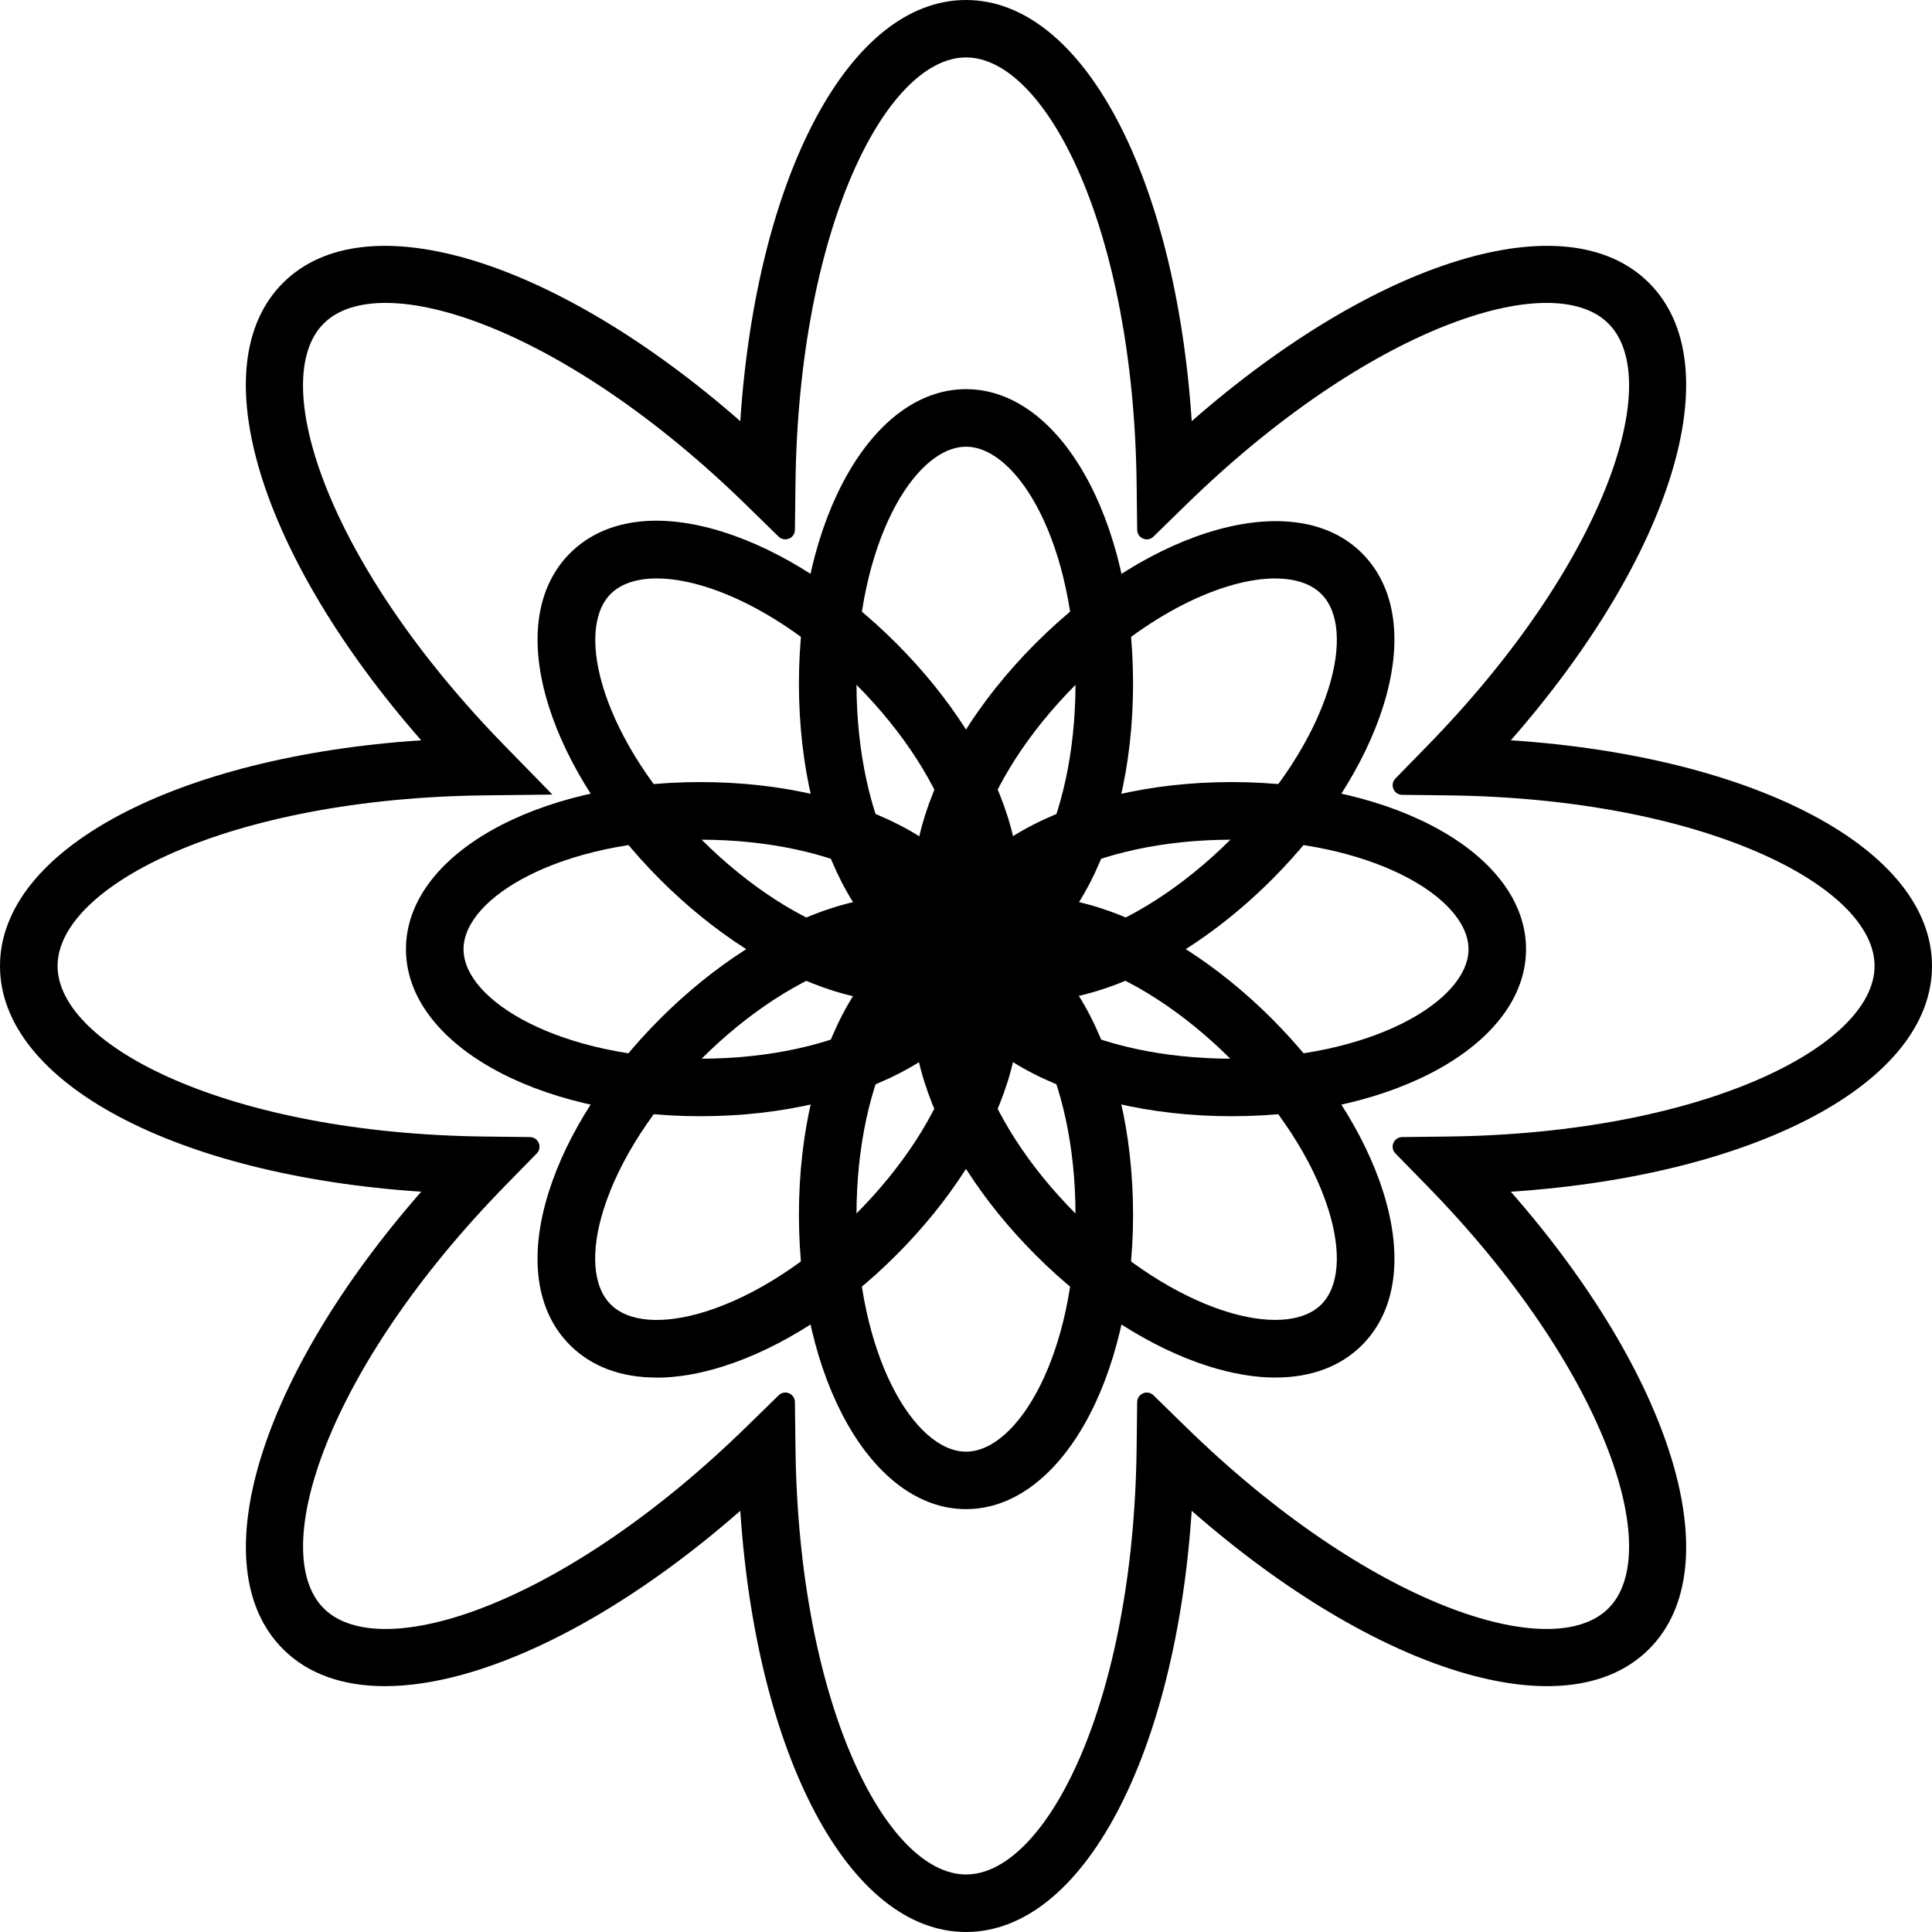
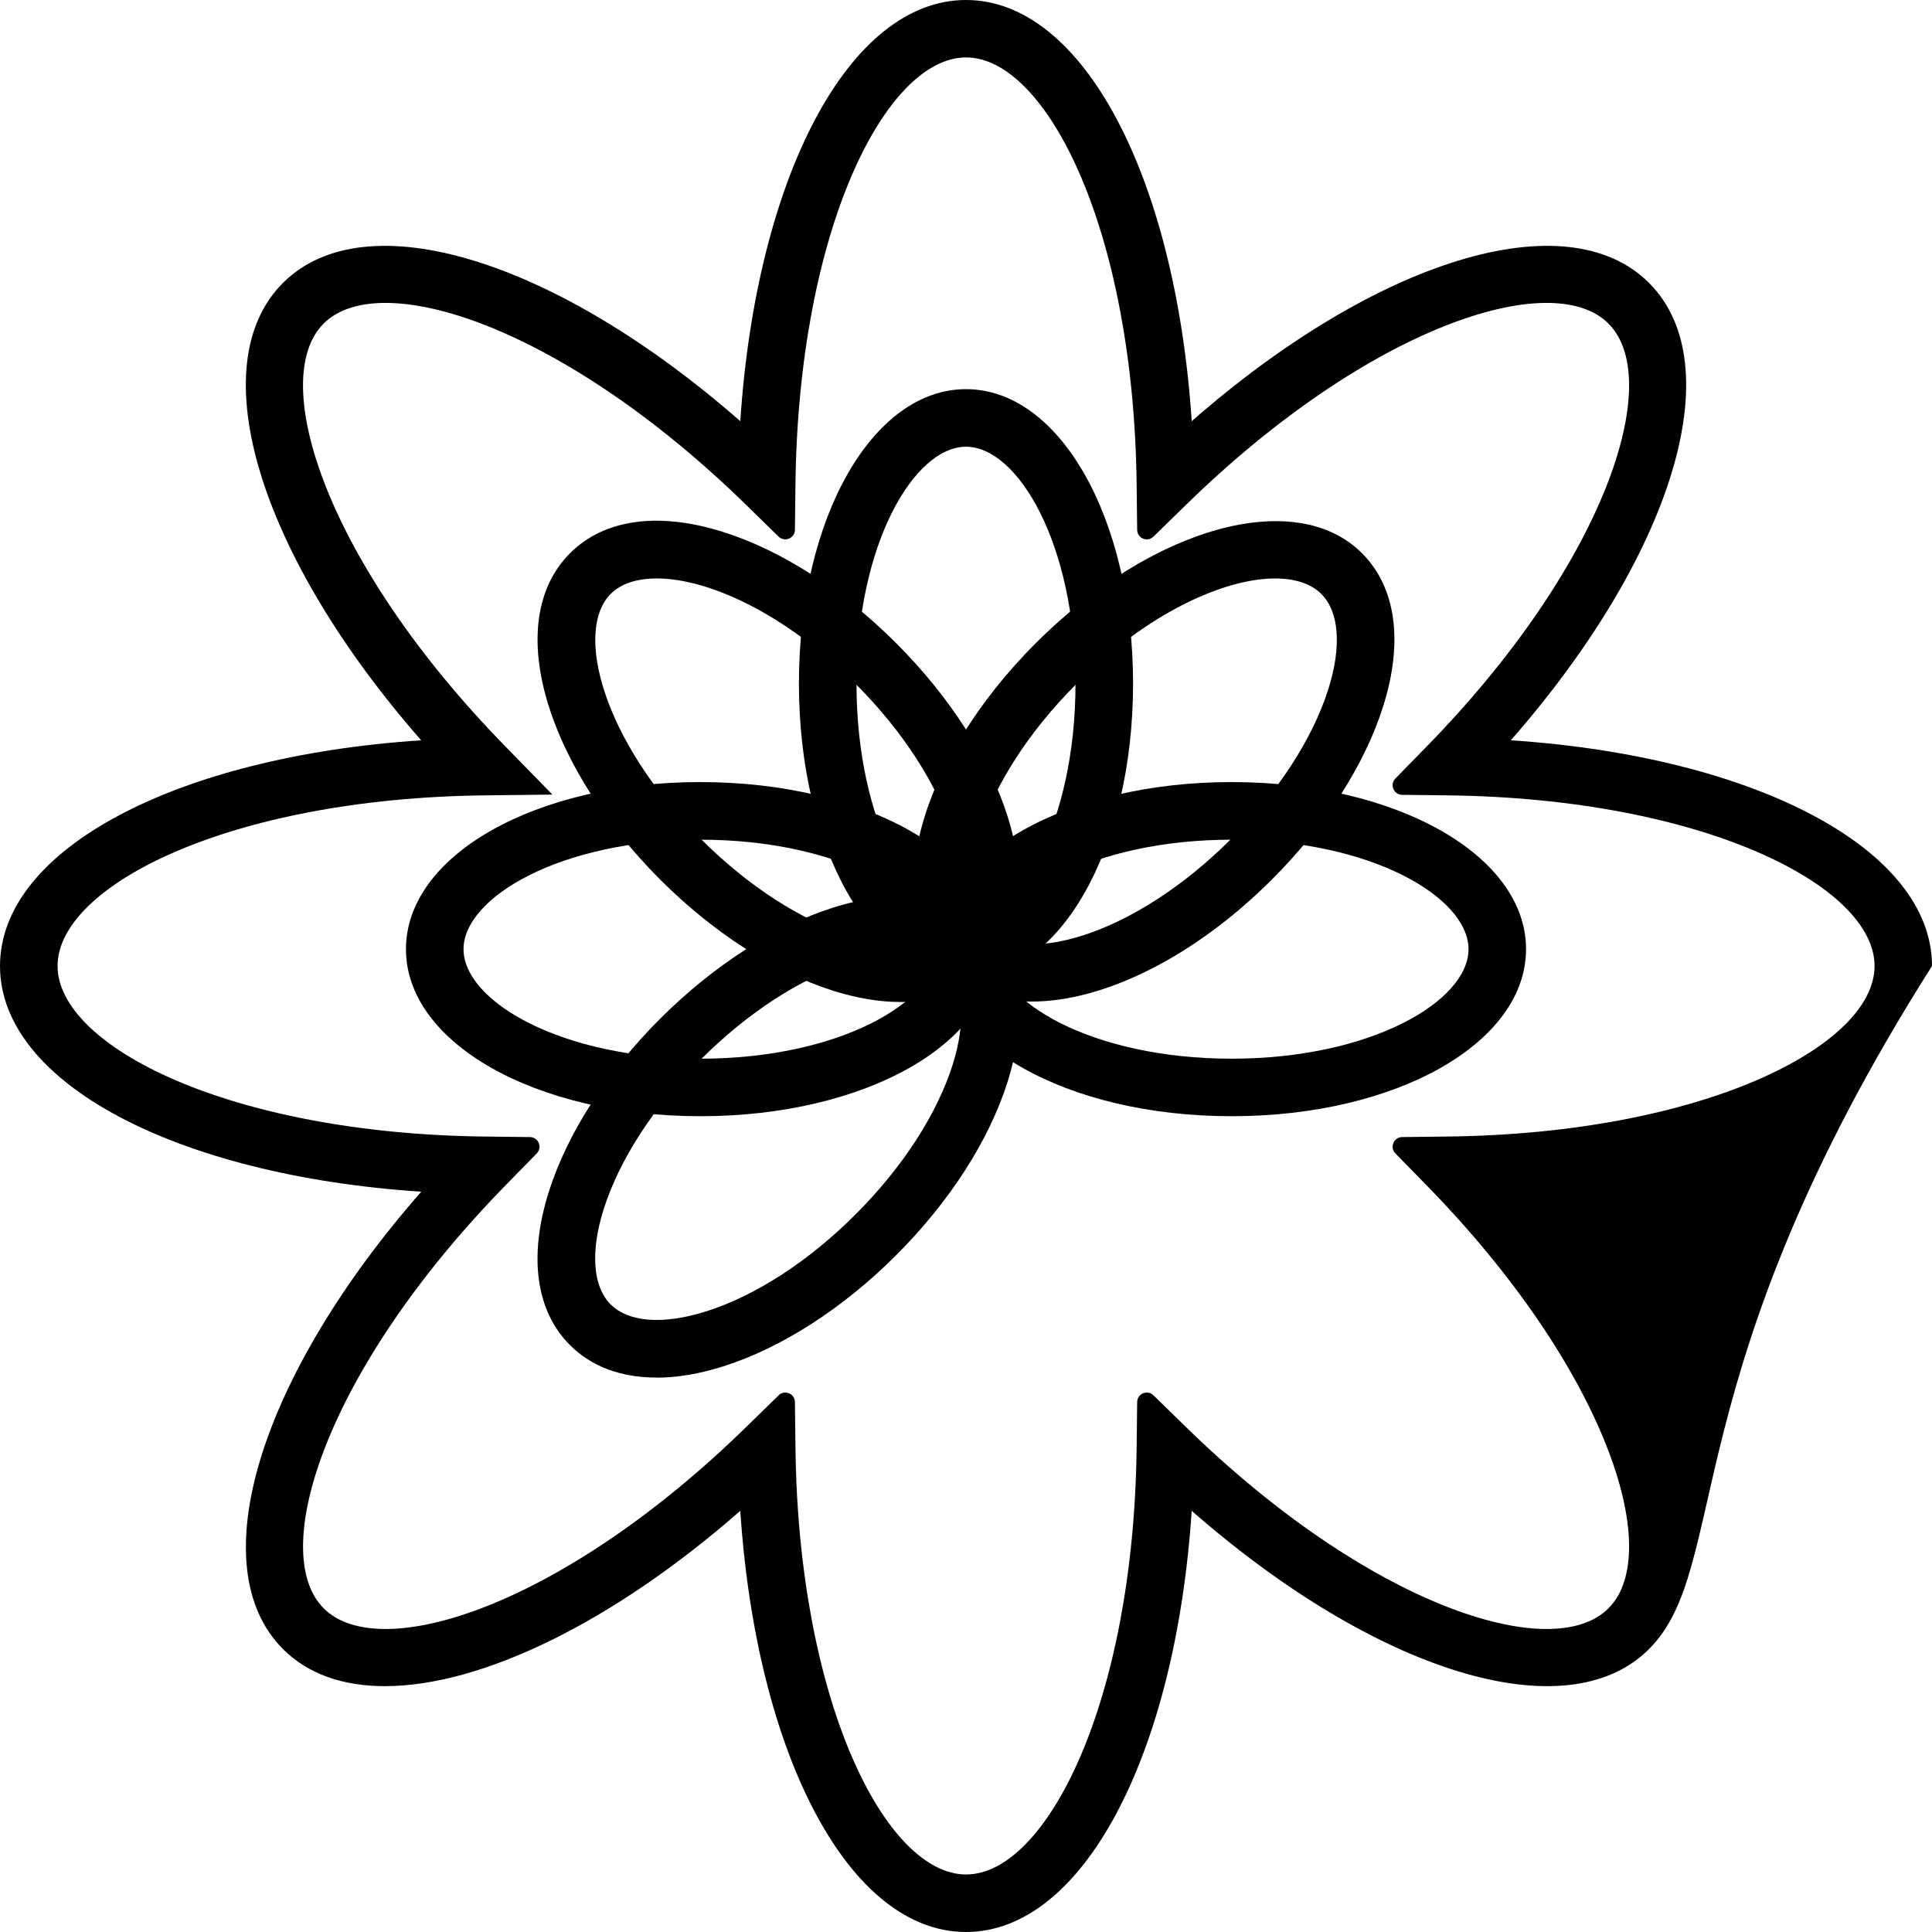
<svg xmlns="http://www.w3.org/2000/svg" width="40" height="40" viewBox="0 0 40 40" fill="none">
  <g clip-path="url(#clip0_338_62)">
-     <path d="M20 40C17.577 40 15.661 36.334 15.327 31.28C12.674 33.604 9.954 34.91 7.969 34.91C7.104 34.91 6.379 34.662 5.859 34.142C4.146 32.429 5.384 28.483 8.721 24.673C3.666 24.339 0 22.423 0 20C0 17.577 3.666 15.661 8.72 15.327C5.382 11.517 4.145 7.571 5.858 5.858C7.571 4.145 11.517 5.383 15.327 8.72C15.661 3.666 17.577 0 20 0C22.423 0 24.339 3.666 24.673 8.72C28.483 5.383 32.429 4.145 34.142 5.858C35.855 7.571 34.617 11.517 31.28 15.327C36.334 15.662 40 17.577 40 20C40 22.423 36.334 24.339 31.28 24.673C34.618 28.483 35.855 32.429 34.142 34.142C32.43 35.855 28.483 34.617 24.673 31.28C24.338 36.334 22.423 40 20 40ZM16.12 28.888C16.246 28.766 16.456 28.853 16.458 29.028L16.469 29.957C16.529 35.252 18.343 38.809 20.001 38.809C21.659 38.809 23.474 35.252 23.533 29.957L23.544 29.028C23.546 28.853 23.756 28.766 23.881 28.888L24.546 29.537C28.332 33.239 32.13 34.471 33.301 33.299C34.473 32.128 33.241 28.33 29.539 24.544L28.89 23.88C28.768 23.754 28.855 23.544 29.03 23.542L29.959 23.531C35.254 23.471 38.811 21.657 38.811 19.999C38.811 18.341 35.254 16.526 29.959 16.467L29.03 16.456C28.855 16.454 28.768 16.244 28.89 16.119L29.539 15.454C33.241 11.668 34.473 7.87 33.301 6.699C32.13 5.527 28.332 6.759 24.546 10.461L23.881 11.11C23.756 11.232 23.546 11.145 23.544 10.97L23.533 10.041C23.474 4.746 21.659 1.189 20.001 1.189C18.343 1.189 16.529 4.746 16.469 10.041L16.458 10.97C16.456 11.145 16.246 11.232 16.12 11.11L15.456 10.461C11.67 6.759 7.872 5.527 6.701 6.699C5.529 7.87 6.761 11.668 10.463 15.454L11.437 16.451L10.044 16.467C4.749 16.526 1.192 18.341 1.192 19.999C1.192 21.657 4.749 23.471 10.044 23.531L10.973 23.542C11.148 23.544 11.235 23.754 11.113 23.88L10.464 24.544C6.762 28.33 5.53 32.128 6.702 33.299C7.873 34.471 11.671 33.239 15.457 29.537L16.122 28.888H16.12Z" fill="black" />
+     <path d="M20 40C17.577 40 15.661 36.334 15.327 31.28C12.674 33.604 9.954 34.91 7.969 34.91C7.104 34.91 6.379 34.662 5.859 34.142C4.146 32.429 5.384 28.483 8.721 24.673C3.666 24.339 0 22.423 0 20C0 17.577 3.666 15.661 8.72 15.327C5.382 11.517 4.145 7.571 5.858 5.858C7.571 4.145 11.517 5.383 15.327 8.72C15.661 3.666 17.577 0 20 0C22.423 0 24.339 3.666 24.673 8.72C28.483 5.383 32.429 4.145 34.142 5.858C35.855 7.571 34.617 11.517 31.28 15.327C36.334 15.662 40 17.577 40 20C34.618 28.483 35.855 32.429 34.142 34.142C32.43 35.855 28.483 34.617 24.673 31.28C24.338 36.334 22.423 40 20 40ZM16.12 28.888C16.246 28.766 16.456 28.853 16.458 29.028L16.469 29.957C16.529 35.252 18.343 38.809 20.001 38.809C21.659 38.809 23.474 35.252 23.533 29.957L23.544 29.028C23.546 28.853 23.756 28.766 23.881 28.888L24.546 29.537C28.332 33.239 32.13 34.471 33.301 33.299C34.473 32.128 33.241 28.33 29.539 24.544L28.89 23.88C28.768 23.754 28.855 23.544 29.03 23.542L29.959 23.531C35.254 23.471 38.811 21.657 38.811 19.999C38.811 18.341 35.254 16.526 29.959 16.467L29.03 16.456C28.855 16.454 28.768 16.244 28.89 16.119L29.539 15.454C33.241 11.668 34.473 7.87 33.301 6.699C32.13 5.527 28.332 6.759 24.546 10.461L23.881 11.11C23.756 11.232 23.546 11.145 23.544 10.97L23.533 10.041C23.474 4.746 21.659 1.189 20.001 1.189C18.343 1.189 16.529 4.746 16.469 10.041L16.458 10.97C16.456 11.145 16.246 11.232 16.12 11.11L15.456 10.461C11.67 6.759 7.872 5.527 6.701 6.699C5.529 7.87 6.761 11.668 10.463 15.454L11.437 16.451L10.044 16.467C4.749 16.526 1.192 18.341 1.192 19.999C1.192 21.657 4.749 23.471 10.044 23.531L10.973 23.542C11.148 23.544 11.235 23.754 11.113 23.88L10.464 24.544C6.762 28.33 5.53 32.128 6.702 33.299C7.873 34.471 11.671 33.239 15.457 29.537L16.122 28.888H16.12Z" fill="black" />
    <path d="M20 20.247C18.061 20.247 16.541 17.57 16.541 14.152C16.541 10.734 18.06 8.057 20 8.057C21.94 8.057 23.459 10.734 23.459 14.152C23.459 17.57 21.94 20.247 20 20.247ZM20 9.249C18.928 9.249 17.733 11.263 17.733 14.153C17.733 17.043 18.928 19.057 20 19.057C21.072 19.057 22.267 17.043 22.267 14.153C22.267 11.263 21.072 9.249 20 9.249Z" fill="black" />
-     <path d="M20 31.245C18.061 31.245 16.541 28.568 16.541 25.15C16.541 21.732 18.06 19.055 20 19.055C21.94 19.055 23.459 21.732 23.459 25.15C23.459 28.568 21.94 31.245 20 31.245ZM20 20.247C18.928 20.247 17.733 22.261 17.733 25.151C17.733 28.041 18.928 30.055 20 30.055C21.072 30.055 22.267 28.041 22.267 25.151C22.267 22.261 21.072 20.247 20 20.247Z" fill="black" />
    <path d="M18.634 20.745C18.209 20.745 17.744 20.668 17.251 20.513C16.045 20.132 14.771 19.314 13.666 18.209C12.562 17.103 11.743 15.83 11.362 14.624C10.94 13.285 11.096 12.159 11.802 11.453C12.508 10.747 13.634 10.591 14.973 11.014C16.179 11.395 17.453 12.213 18.557 13.319C19.662 14.424 20.48 15.697 20.861 16.903C21.283 18.242 21.128 19.368 20.422 20.074C19.976 20.52 19.363 20.746 18.634 20.746V20.745ZM13.597 11.976C13.186 11.976 12.856 12.084 12.644 12.296C11.886 13.054 12.465 15.323 14.508 17.367C16.551 19.411 18.82 19.989 19.579 19.231C20.337 18.473 19.758 16.204 17.715 14.16C16.243 12.689 14.654 11.976 13.597 11.976Z" fill="black" />
-     <path d="M26.411 28.521C25.986 28.521 25.521 28.444 25.028 28.289C23.822 27.909 22.548 27.091 21.443 25.985C20.338 24.88 19.52 23.607 19.139 22.401C18.717 21.061 18.873 19.936 19.579 19.23C20.285 18.524 21.41 18.368 22.75 18.79C23.956 19.17 25.229 19.988 26.334 21.093C27.439 22.198 28.257 23.472 28.638 24.678C29.06 26.017 28.904 27.143 28.199 27.849C27.753 28.294 27.139 28.52 26.411 28.52V28.521ZM21.373 19.751C20.964 19.751 20.634 19.859 20.421 20.073C19.662 20.831 20.242 23.099 22.285 25.143C24.328 27.186 26.596 27.766 27.356 27.008C27.726 26.637 27.78 25.92 27.502 25.038C27.178 24.011 26.464 22.91 25.491 21.938C24.52 20.966 23.419 20.252 22.391 19.928C22.018 19.81 21.674 19.752 21.373 19.752V19.751Z" fill="black" />
    <path d="M21.365 20.736C20.649 20.736 20.029 20.521 19.579 20.073C18.208 18.702 19.027 15.735 21.443 13.317C23.86 10.901 26.827 10.082 28.198 11.453C28.904 12.159 29.059 13.285 28.637 14.624C28.257 15.83 27.439 17.104 26.334 18.209C24.708 19.834 22.834 20.736 21.364 20.736H21.365ZM26.403 11.976C25.346 11.976 23.757 12.688 22.286 14.16C20.243 16.203 19.663 18.473 20.422 19.231C21.179 19.989 23.449 19.41 25.492 17.367C26.463 16.395 27.177 15.294 27.502 14.267C27.78 13.385 27.727 12.667 27.356 12.297C27.143 12.085 26.814 11.977 26.403 11.977V11.976Z" fill="black" />
    <path d="M13.589 28.521C12.86 28.521 12.247 28.295 11.801 27.849C11.095 27.144 10.939 26.018 11.361 24.679C11.742 23.473 12.559 22.199 13.665 21.094C14.77 19.989 16.044 19.171 17.25 18.791C18.589 18.369 19.715 18.525 20.421 19.231C21.127 19.937 21.282 21.062 20.86 22.401C20.479 23.608 19.661 24.881 18.555 25.986C17.451 27.091 16.177 27.909 14.971 28.29C14.477 28.446 14.013 28.523 13.588 28.523L13.589 28.521ZM18.627 19.751C18.326 19.751 17.983 19.809 17.608 19.927C16.581 20.25 15.48 20.964 14.508 21.937C13.536 22.909 12.823 24.01 12.498 25.037C12.22 25.919 12.273 26.636 12.644 27.007C13.014 27.377 13.732 27.43 14.613 27.153C15.641 26.829 16.742 26.115 17.714 25.142C18.686 24.171 19.399 23.069 19.724 22.042C20.002 21.161 19.949 20.443 19.578 20.073C19.364 19.859 19.035 19.751 18.626 19.751H18.627Z" fill="black" />
    <path d="M25.5 23.11C22.082 23.11 19.404 21.591 19.404 19.651C19.404 17.711 22.082 16.192 25.5 16.192C28.917 16.192 31.595 17.711 31.595 19.651C31.595 21.591 28.917 23.11 25.5 23.11ZM25.5 17.385C22.61 17.385 20.596 18.58 20.596 19.652C20.596 20.724 22.61 21.919 25.5 21.919C28.389 21.919 30.404 20.724 30.404 19.652C30.404 18.58 28.389 17.385 25.5 17.385Z" fill="black" />
    <path d="M14.501 23.11C11.083 23.11 8.405 21.591 8.405 19.651C8.405 17.711 11.083 16.192 14.501 16.192C17.918 16.192 20.596 17.711 20.596 19.651C20.596 21.591 17.918 23.11 14.501 23.11ZM14.501 17.385C11.611 17.385 9.597 18.58 9.597 19.652C9.597 20.724 11.611 21.919 14.501 21.919C17.39 21.919 19.404 20.724 19.404 19.652C19.404 18.58 17.39 17.385 14.501 17.385Z" fill="black" />
  </g>
  <defs>
    <clipPath id="clip0_338_62">
      <rect width="40" height="40" fill="white" />
    </clipPath>
  </defs>
</svg>